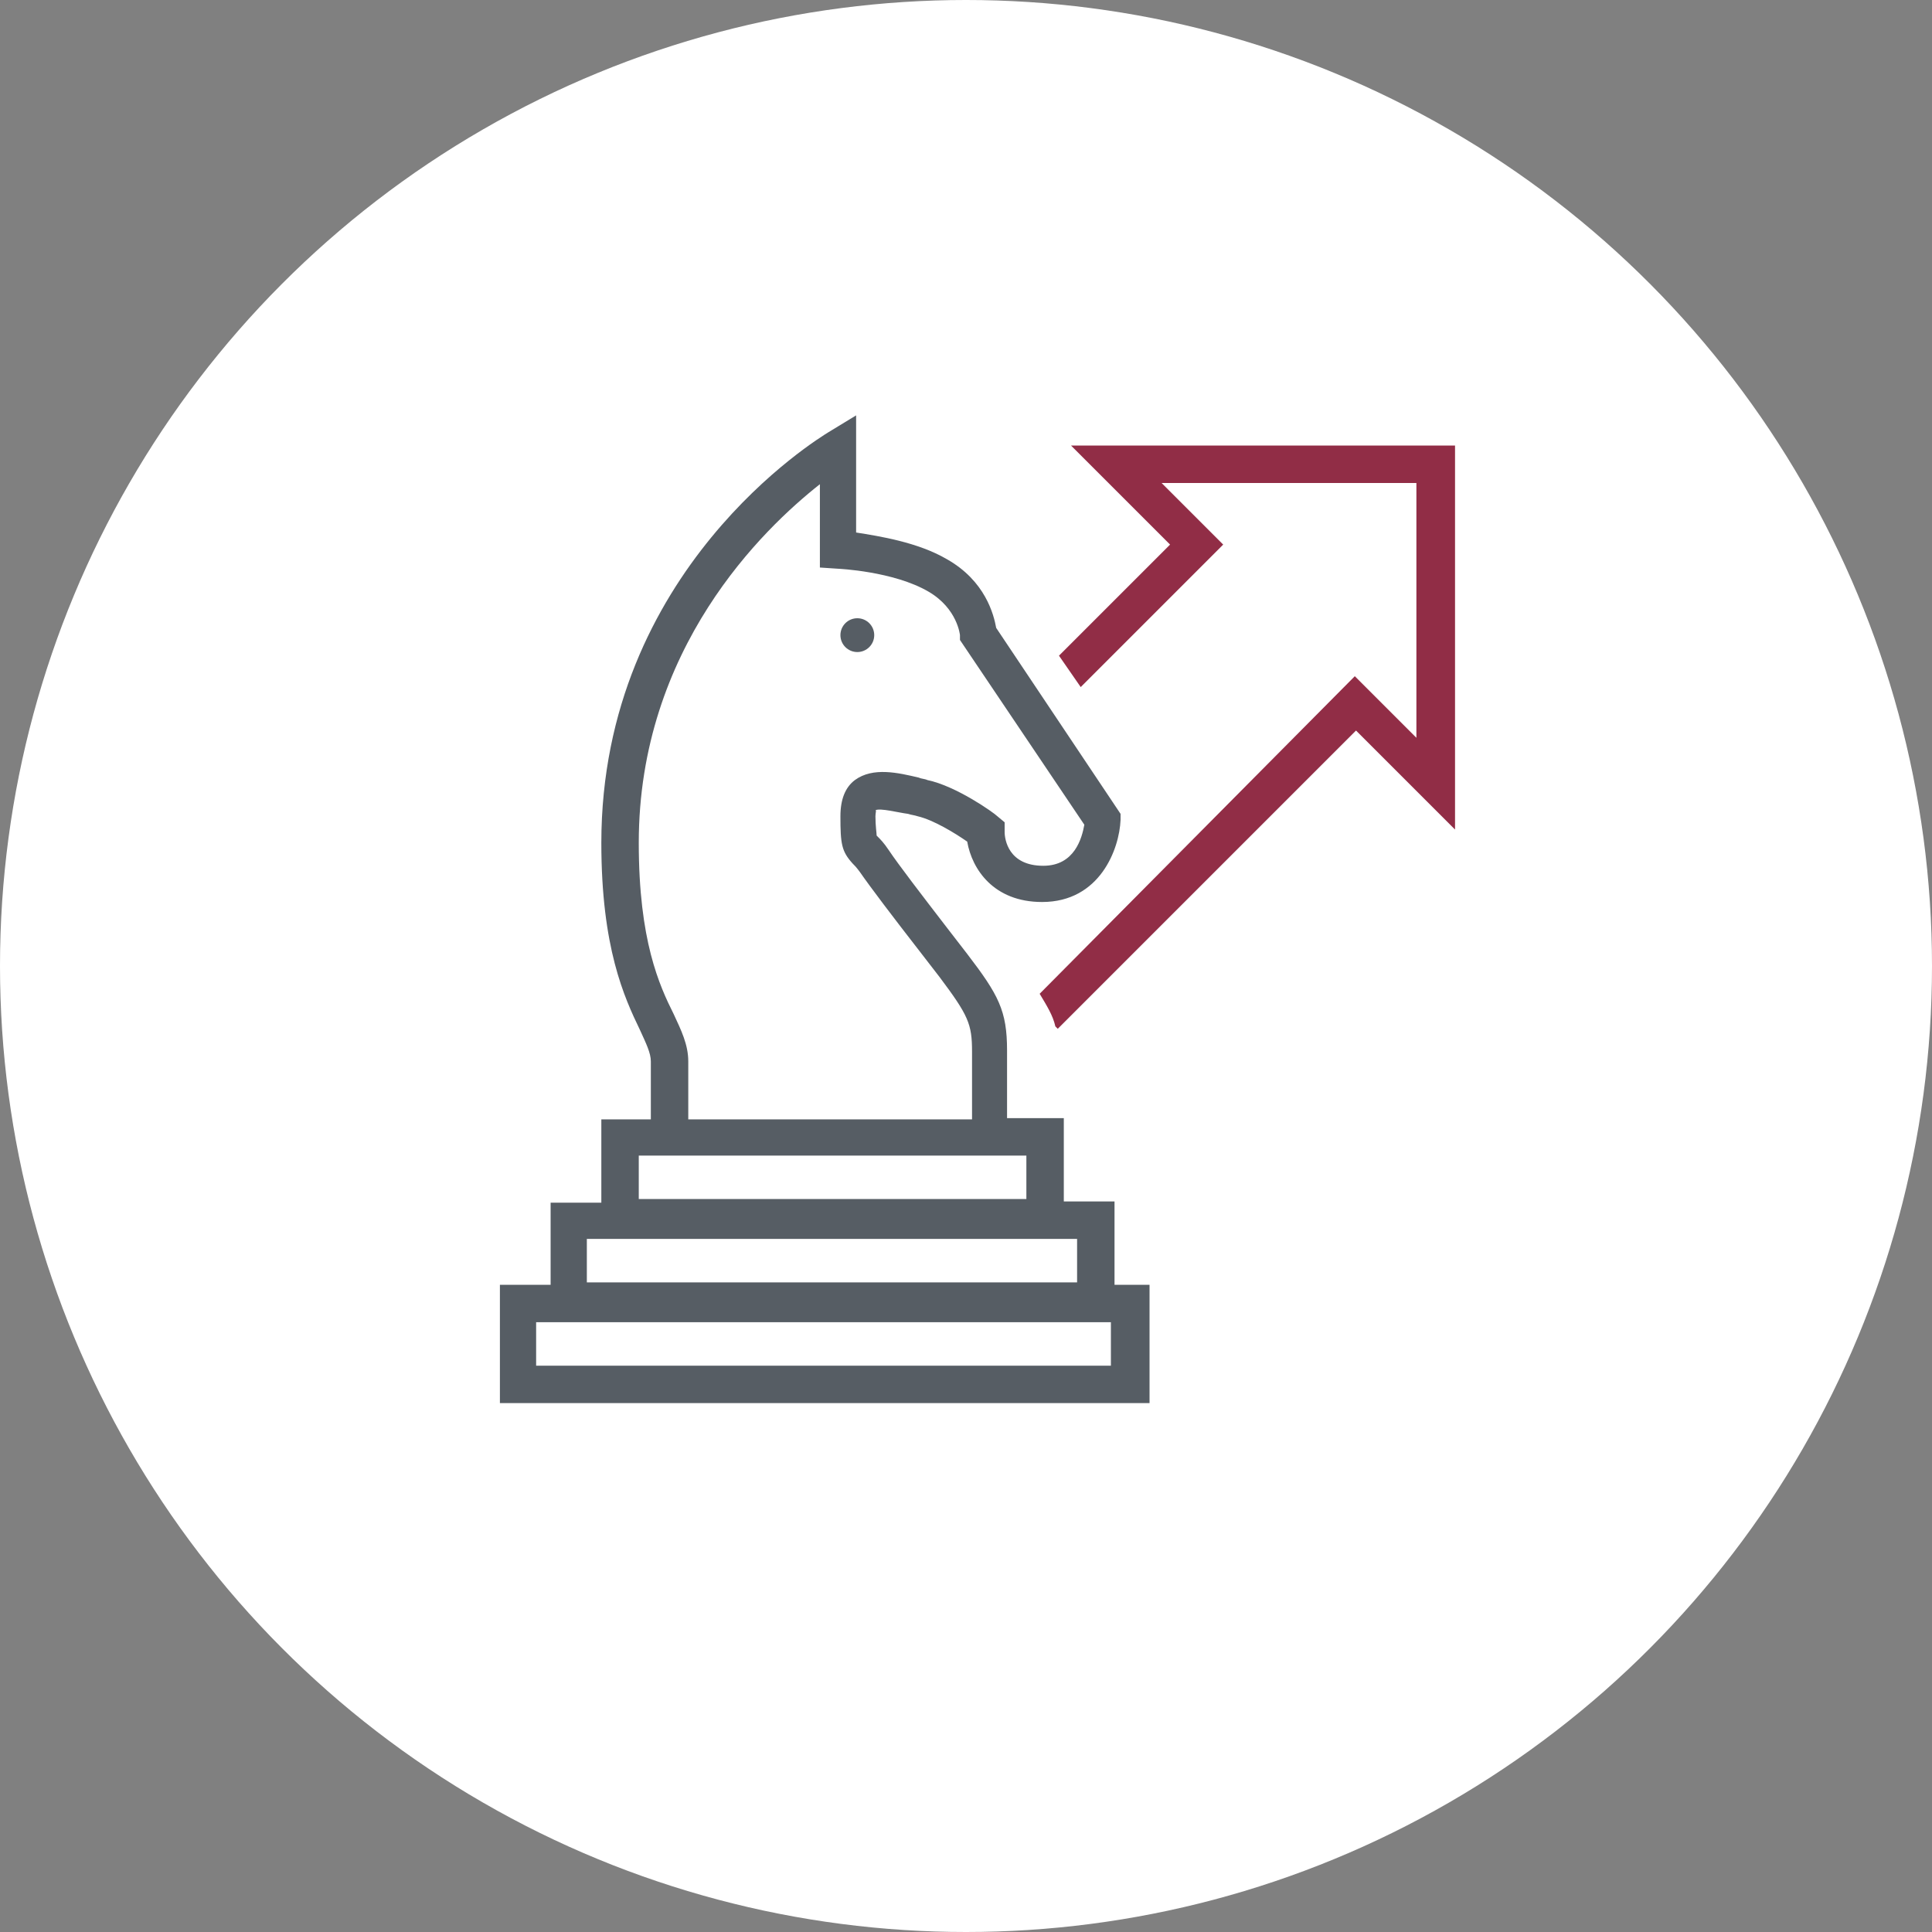
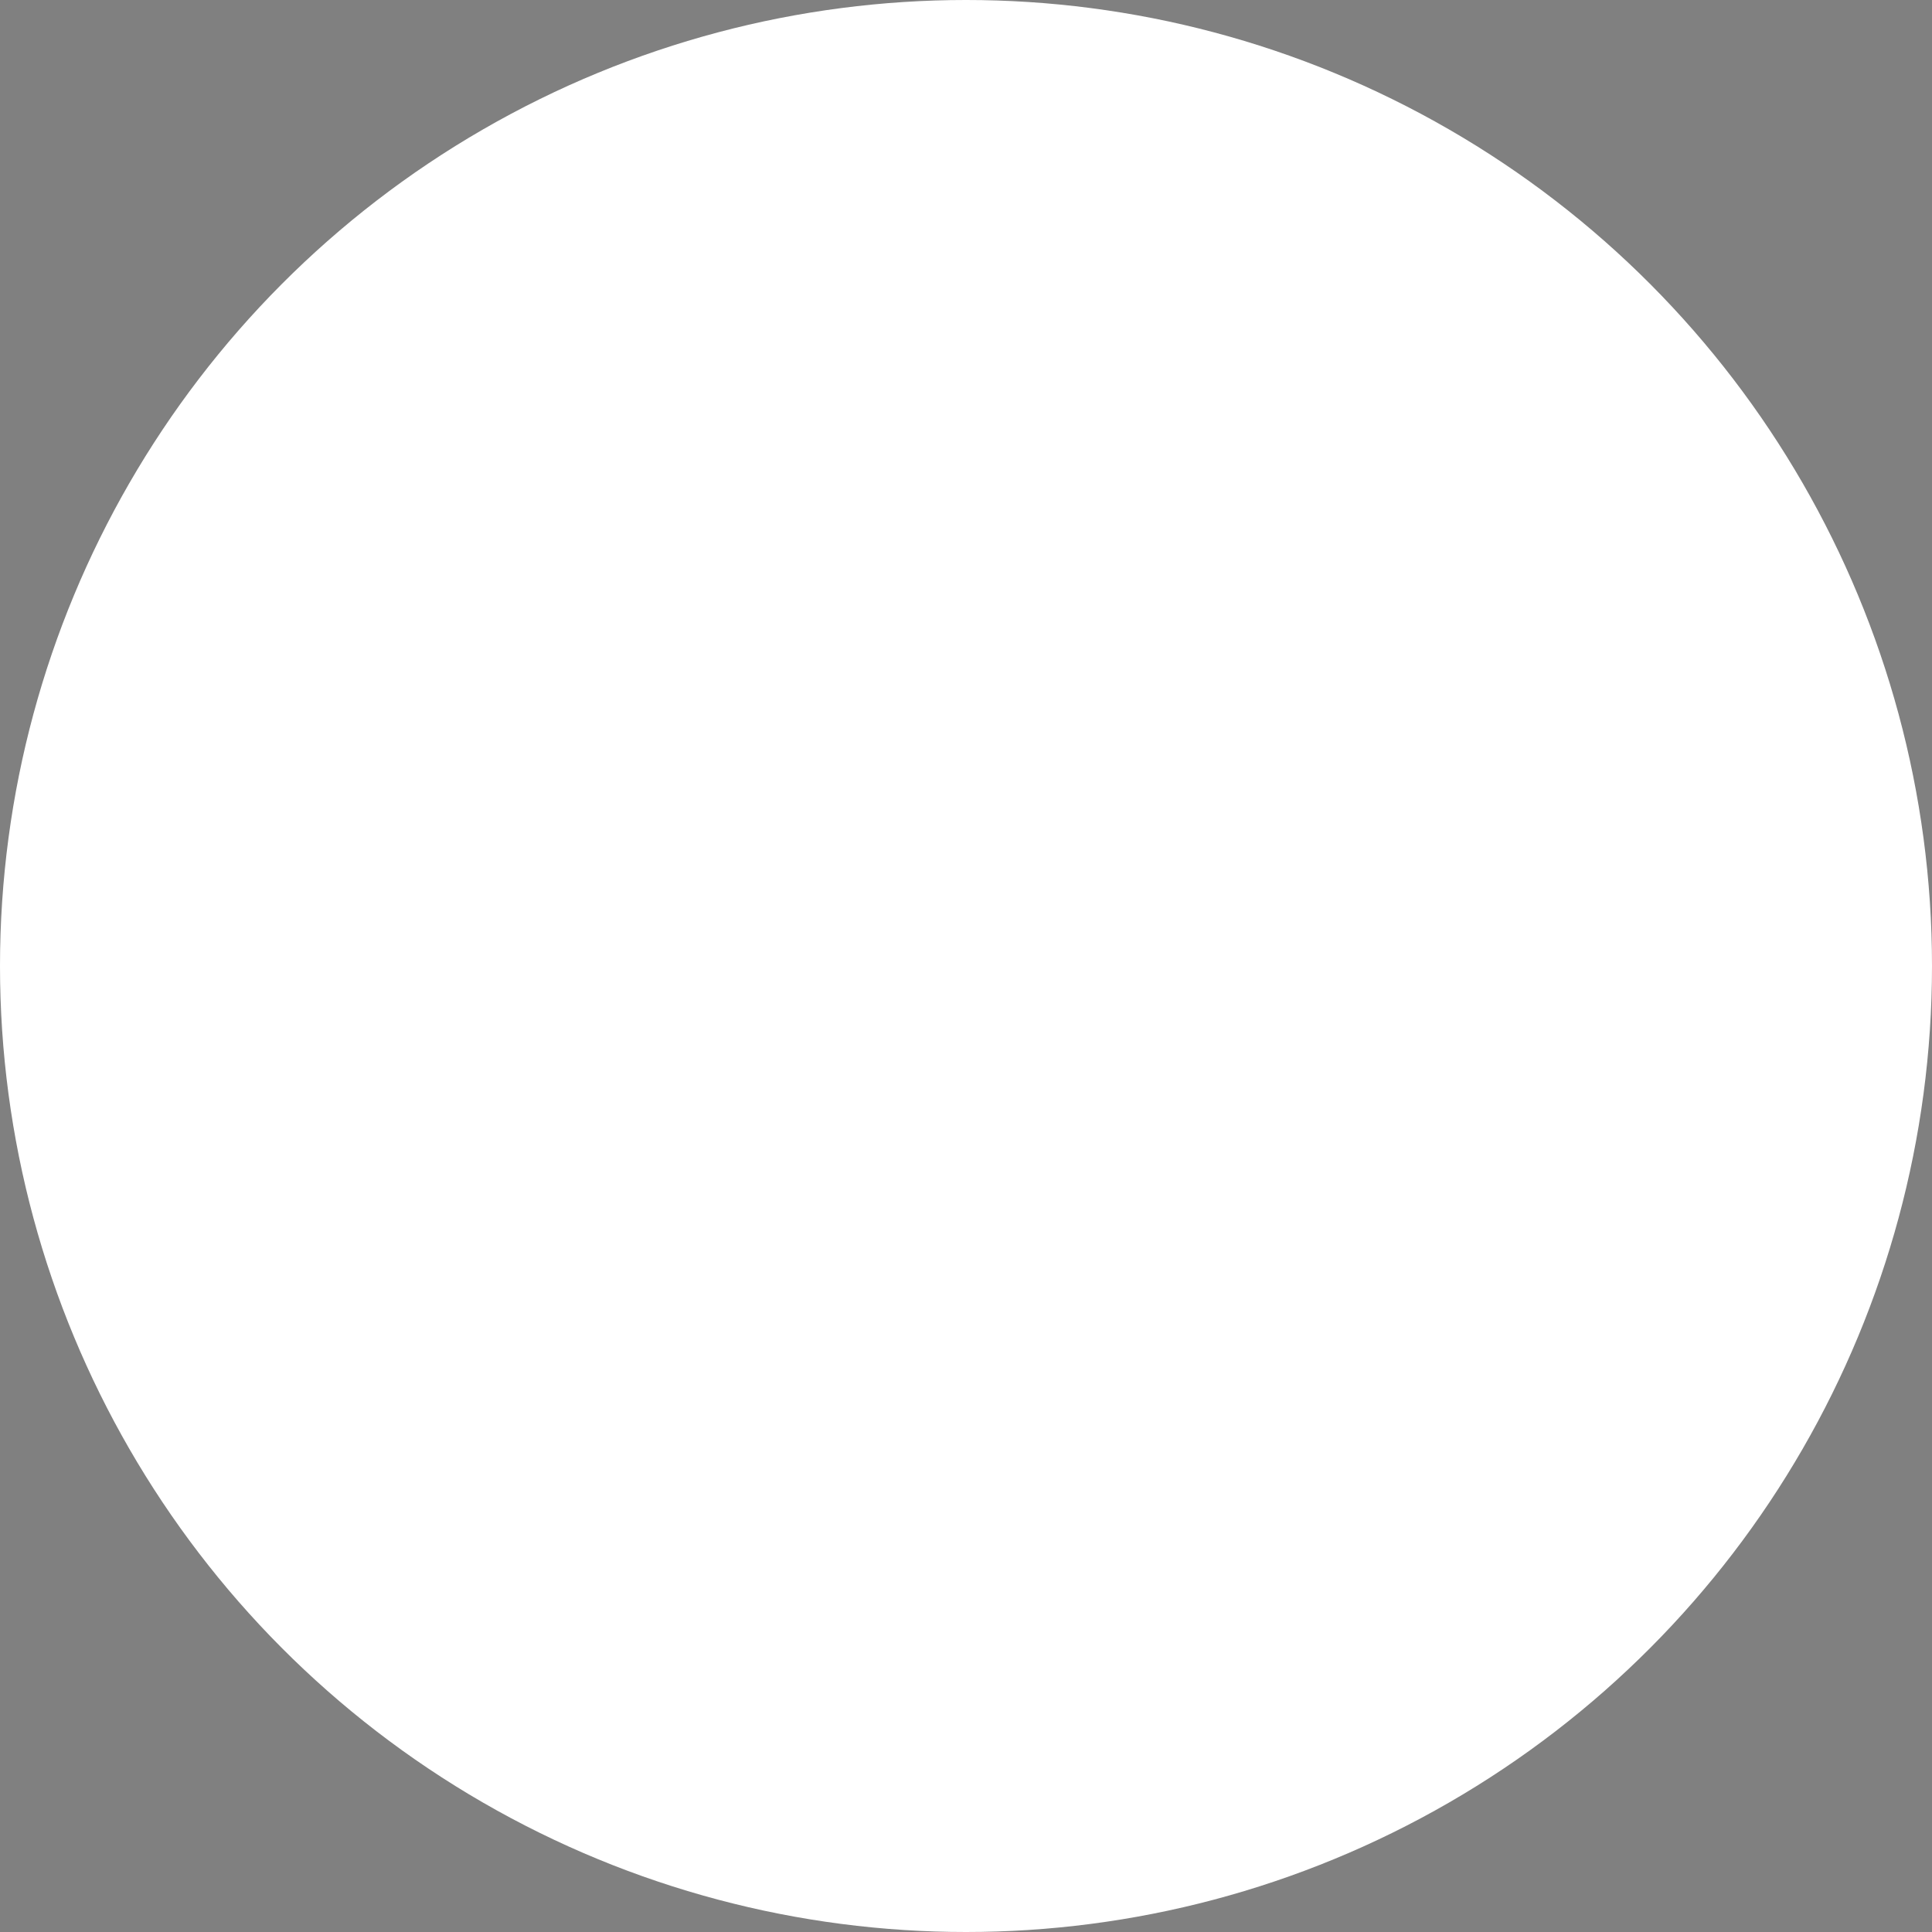
<svg xmlns="http://www.w3.org/2000/svg" version="1.1" id="Ebene_1" x="0px" y="0px" viewBox="0 0 160 160" style="enable-background:new 0 0 160 160;" xml:space="preserve">
  <rect x="0" y="0" width="160" height="160" fill="#808080" stroke="none" />
  <style type="text/css">
	.st0{fill:#FFFFFF;}
	.st1{fill:#565D64;}
	.st2{fill:#912D46;}
</style>
  <g id="Ebene_3">
    <circle class="st0" cx="80" cy="80" r="80" />
  </g>
  <g>
-     <path class="st1" d="M92.3,106.3v-6.8h-4.2v-6.9h-4.7V87c0-3.3-0.7-4.6-3.3-8l-1.7-2.2c-2-2.6-4-5.2-4.8-6.4   c-0.4-0.6-0.7-0.9-0.9-1.1c0,0,0,0-0.1-0.1c0-0.2-0.1-0.8-0.1-1.6c0-0.3,0.1-0.5,0-0.5c0.4-0.2,1.9,0.2,2.7,0.3   c0.3,0.1,0.5,0.1,0.8,0.2c1.3,0.3,3.1,1.4,4.1,2.1c0.4,2.3,2.2,5,6.2,5c4.8,0,6.4-4.4,6.5-6.8l0-0.5L82.5,52   c-0.2-1.1-0.9-3.9-4.1-5.7c-2.4-1.4-5.6-1.9-7.5-2.2v-9.7l-2.3,1.4c-0.8,0.5-18.8,11.4-18.8,34c0,8.7,1.9,12.8,3.2,15.5   c0.5,1.1,0.9,1.9,0.9,2.6v4.8h-4.1v6.9h-4.2v6.8h-4.2v9.8h53.8v-9.8H92.3z M55.8,84c-1.2-2.4-2.9-6.1-2.9-14.2   c0-16.1,10.3-26,15-29.7l0,6.9l1.5,0.1c0,0,4.6,0.2,7.5,1.9c2.4,1.4,2.6,3.6,2.6,3.6l0,0.4l10.3,15.3c-0.2,1.1-0.8,3.4-3.4,3.4   c-2.9,0-3.2-2.2-3.2-2.8l0-0.8l-0.6-0.5c-0.3-0.3-3.4-2.5-5.8-3c-0.2-0.1-0.5-0.1-0.7-0.2c-1.7-0.4-3.8-0.9-5.3,0.2   c-0.8,0.6-1.2,1.6-1.2,3c0,2.3,0.1,2.9,1,3.9c0.2,0.2,0.3,0.3,0.6,0.7c0.9,1.3,2.8,3.8,4.9,6.5l1.7,2.2c2.4,3.2,2.7,3.9,2.7,6.2   v5.6H57v-4.8C57,86.5,56.4,85.3,55.8,84z M52.9,95.7H85v3.6H52.9V95.7z M48.6,102.6h40.6v3.6H48.6V102.6z M92,113.1H44.4v-3.6H92   V113.1z" />
-     <circle class="st1" cx="71" cy="52.6" r="1.4" />
-   </g>
+     </g>
  <g>
-     <path class="st2" d="M88.7,36.9l8.2,8.2l-9.2,9.2l1.8,2.6l11.8-11.8L96.2,40h21.1v21.1l-5.1-5.1L86.1,82.3c0.6,1,1.1,1.8,1.3,2.7   l0.2,0.2l24.7-24.7l8.2,8.2V36.9H88.7z" />
-   </g>
+     </g>
</svg>